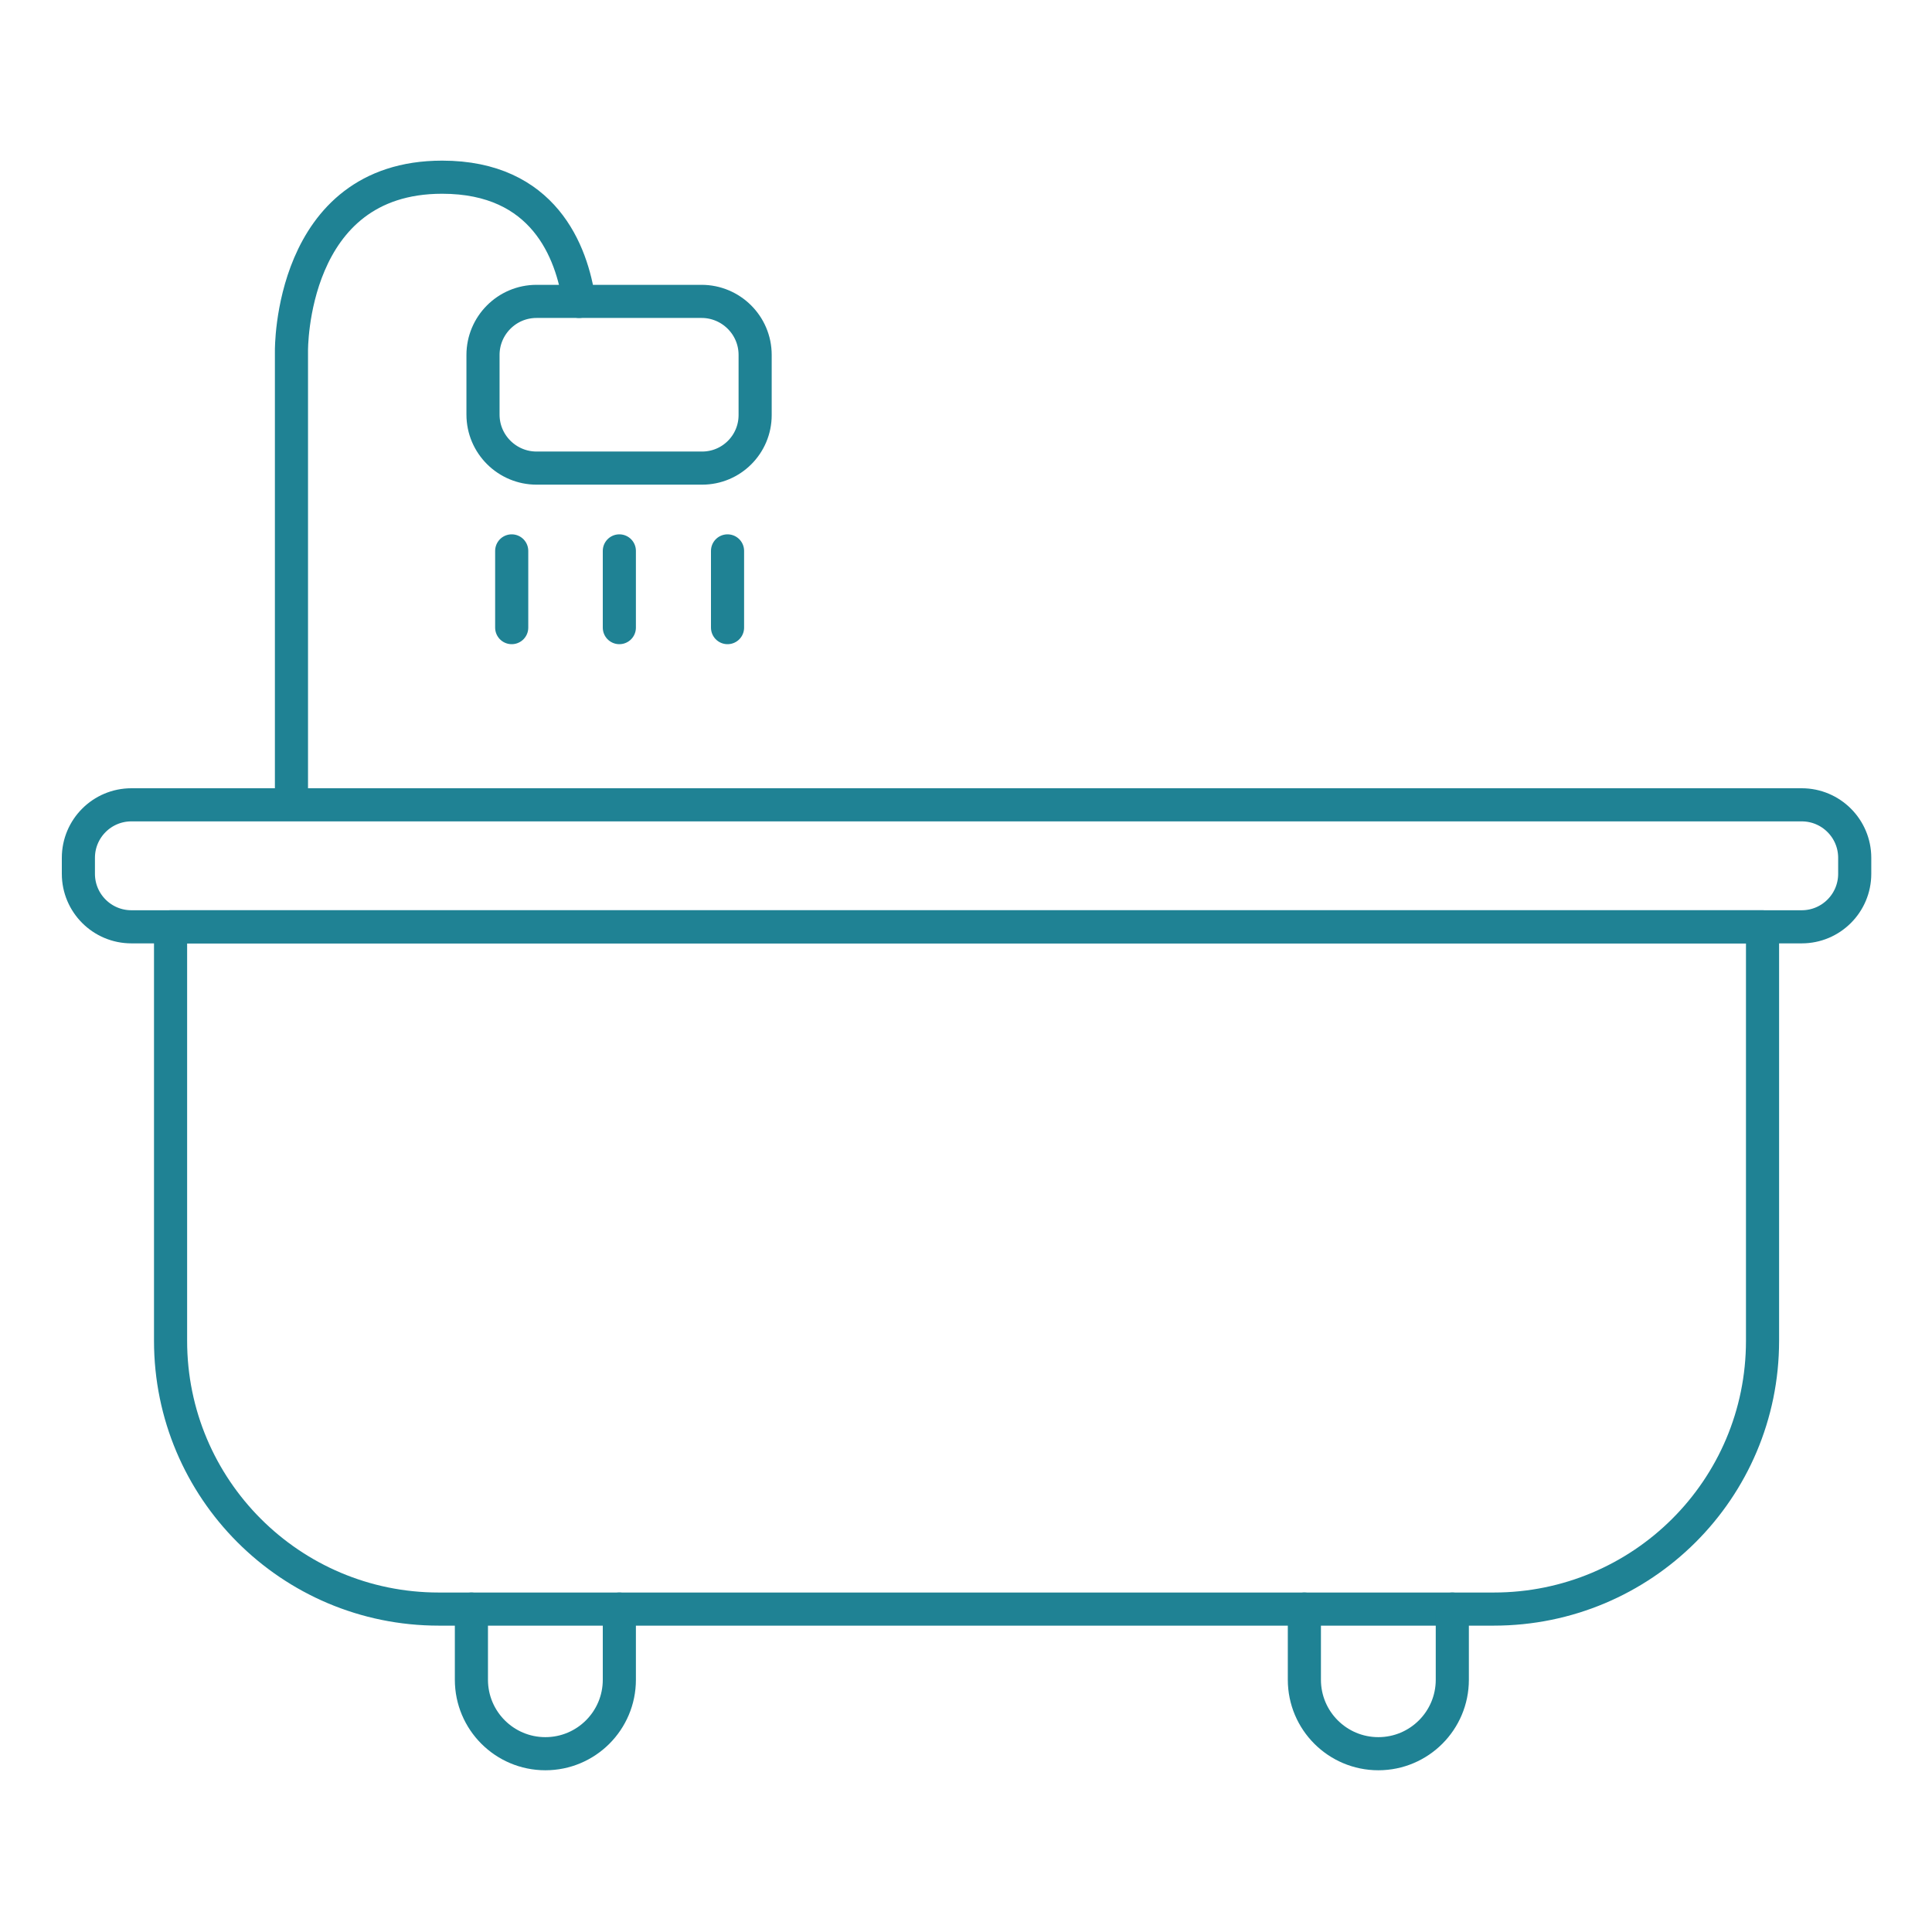
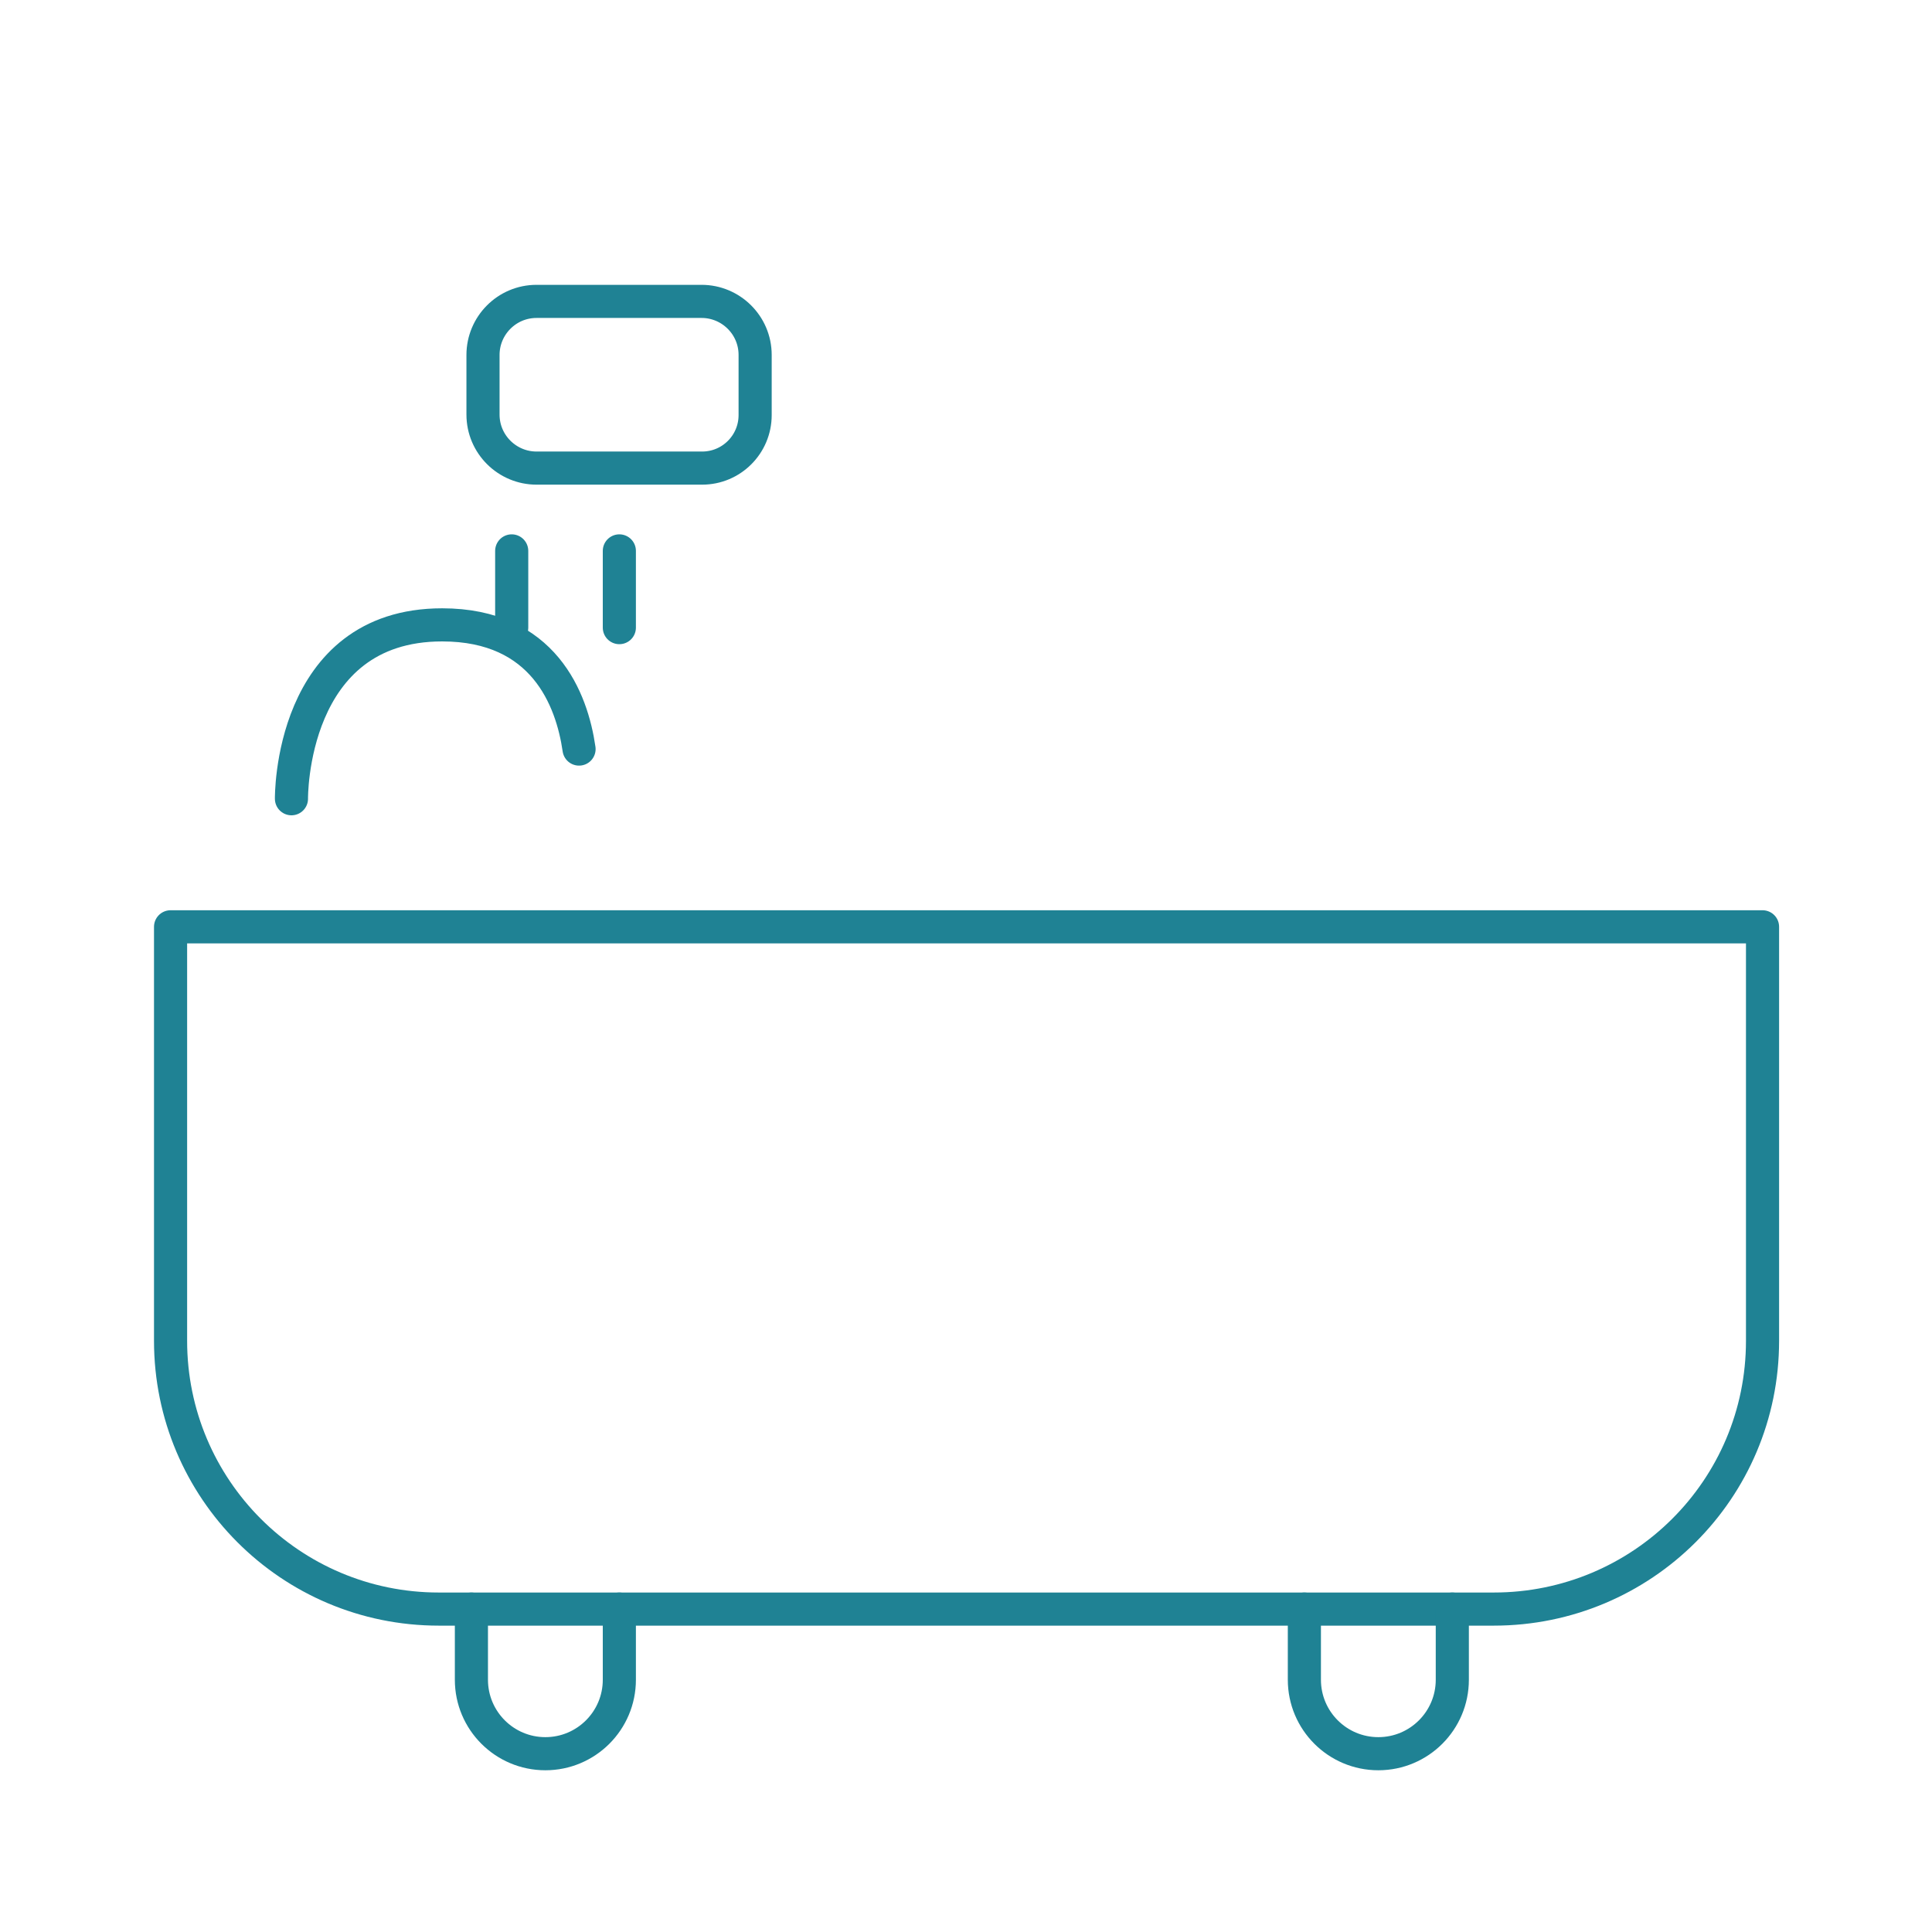
<svg xmlns="http://www.w3.org/2000/svg" version="1.1" id="Capa_1" x="0px" y="0px" viewBox="0 0 350 350" style="enable-background:new 0 0 350 350;" xml:space="preserve">
  <style type="text/css">
	.st0{fill:none;stroke:#1F8294;stroke-width:6;stroke-linecap:round;stroke-linejoin:round;stroke-miterlimit:10;}
</style>
  <g id="Bath_Tub">
    <path class="st0" d="M270.6,291.5H79.5c-26.9,0-48.6-21.8-48.6-48.6v-75h288.4v75C319.3,269.8,297.5,291.5,270.6,291.5z" />
-     <path class="st0" d="M326.4,167.9H23.8c-5.3,0-9.6-4.3-9.6-9.6v-2.9c0-5.3,4.3-9.6,9.6-9.6h302.6c5.3,0,9.6,4.3,9.6,9.6v2.9   C336,163.6,331.7,167.9,326.4,167.9z" />
-     <path class="st0" d="M52.8,144.7V63.6c0,0-0.4-31.5,27.3-31.5c18.4,0,23.5,13.5,24.8,22.5" />
+     <path class="st0" d="M52.8,144.7c0,0-0.4-31.5,27.3-31.5c18.4,0,23.5,13.5,24.8,22.5" />
    <path class="st0" d="M127.2,84.8h-30c-5.3,0-9.7-4.3-9.7-9.7V64.3c0-5.3,4.3-9.7,9.7-9.7h29.9c5.3,0,9.7,4.3,9.7,9.7v10.9   C136.8,80.5,132.5,84.8,127.2,84.8z" />
    <line class="st0" x1="92.7" y1="99.8" x2="92.7" y2="113.7" />
    <line class="st0" x1="112.2" y1="99.8" x2="112.2" y2="113.7" />
-     <line class="st0" x1="131.8" y1="99.8" x2="131.8" y2="113.7" />
    <path class="st0" d="M112.2,291.5v12.8c0,7.4-6,13.4-13.4,13.4s-13.4-6-13.4-13.4v-12.8" />
    <path class="st0" d="M263.1,291.5v12.8c0,7.4-6,13.4-13.4,13.4s-13.4-6-13.4-13.4v-12.8" />
  </g>
</svg>